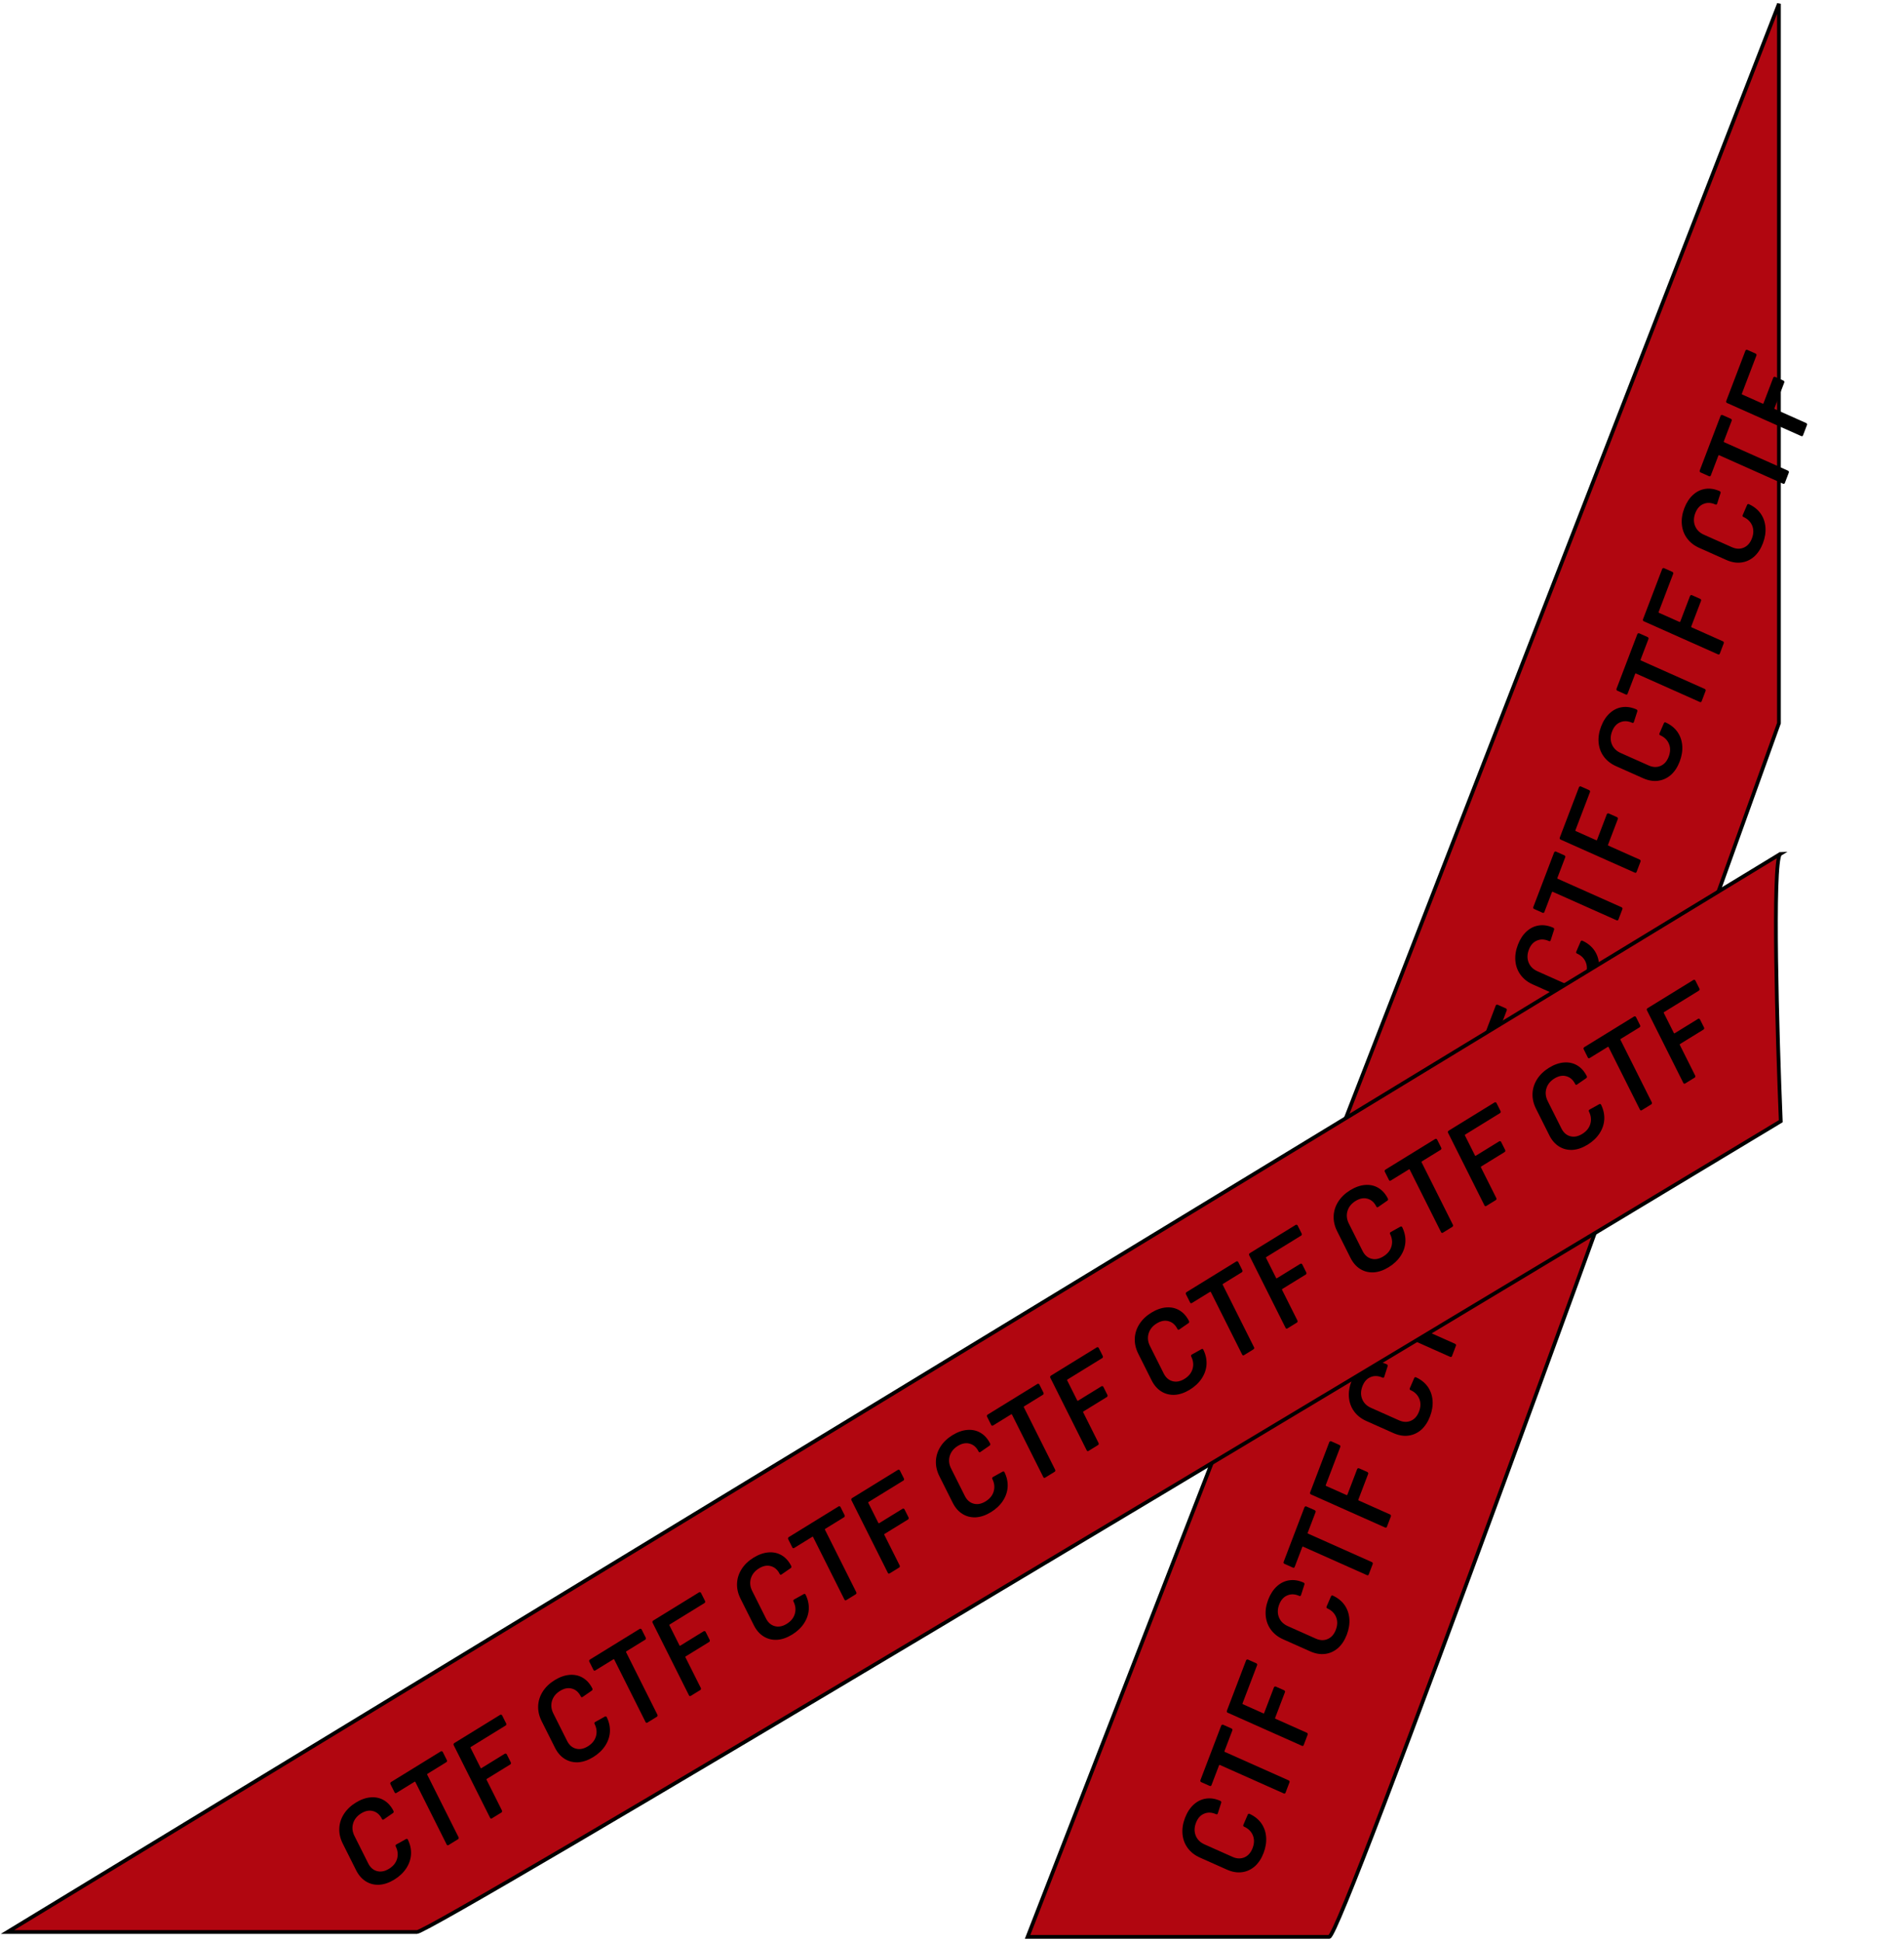
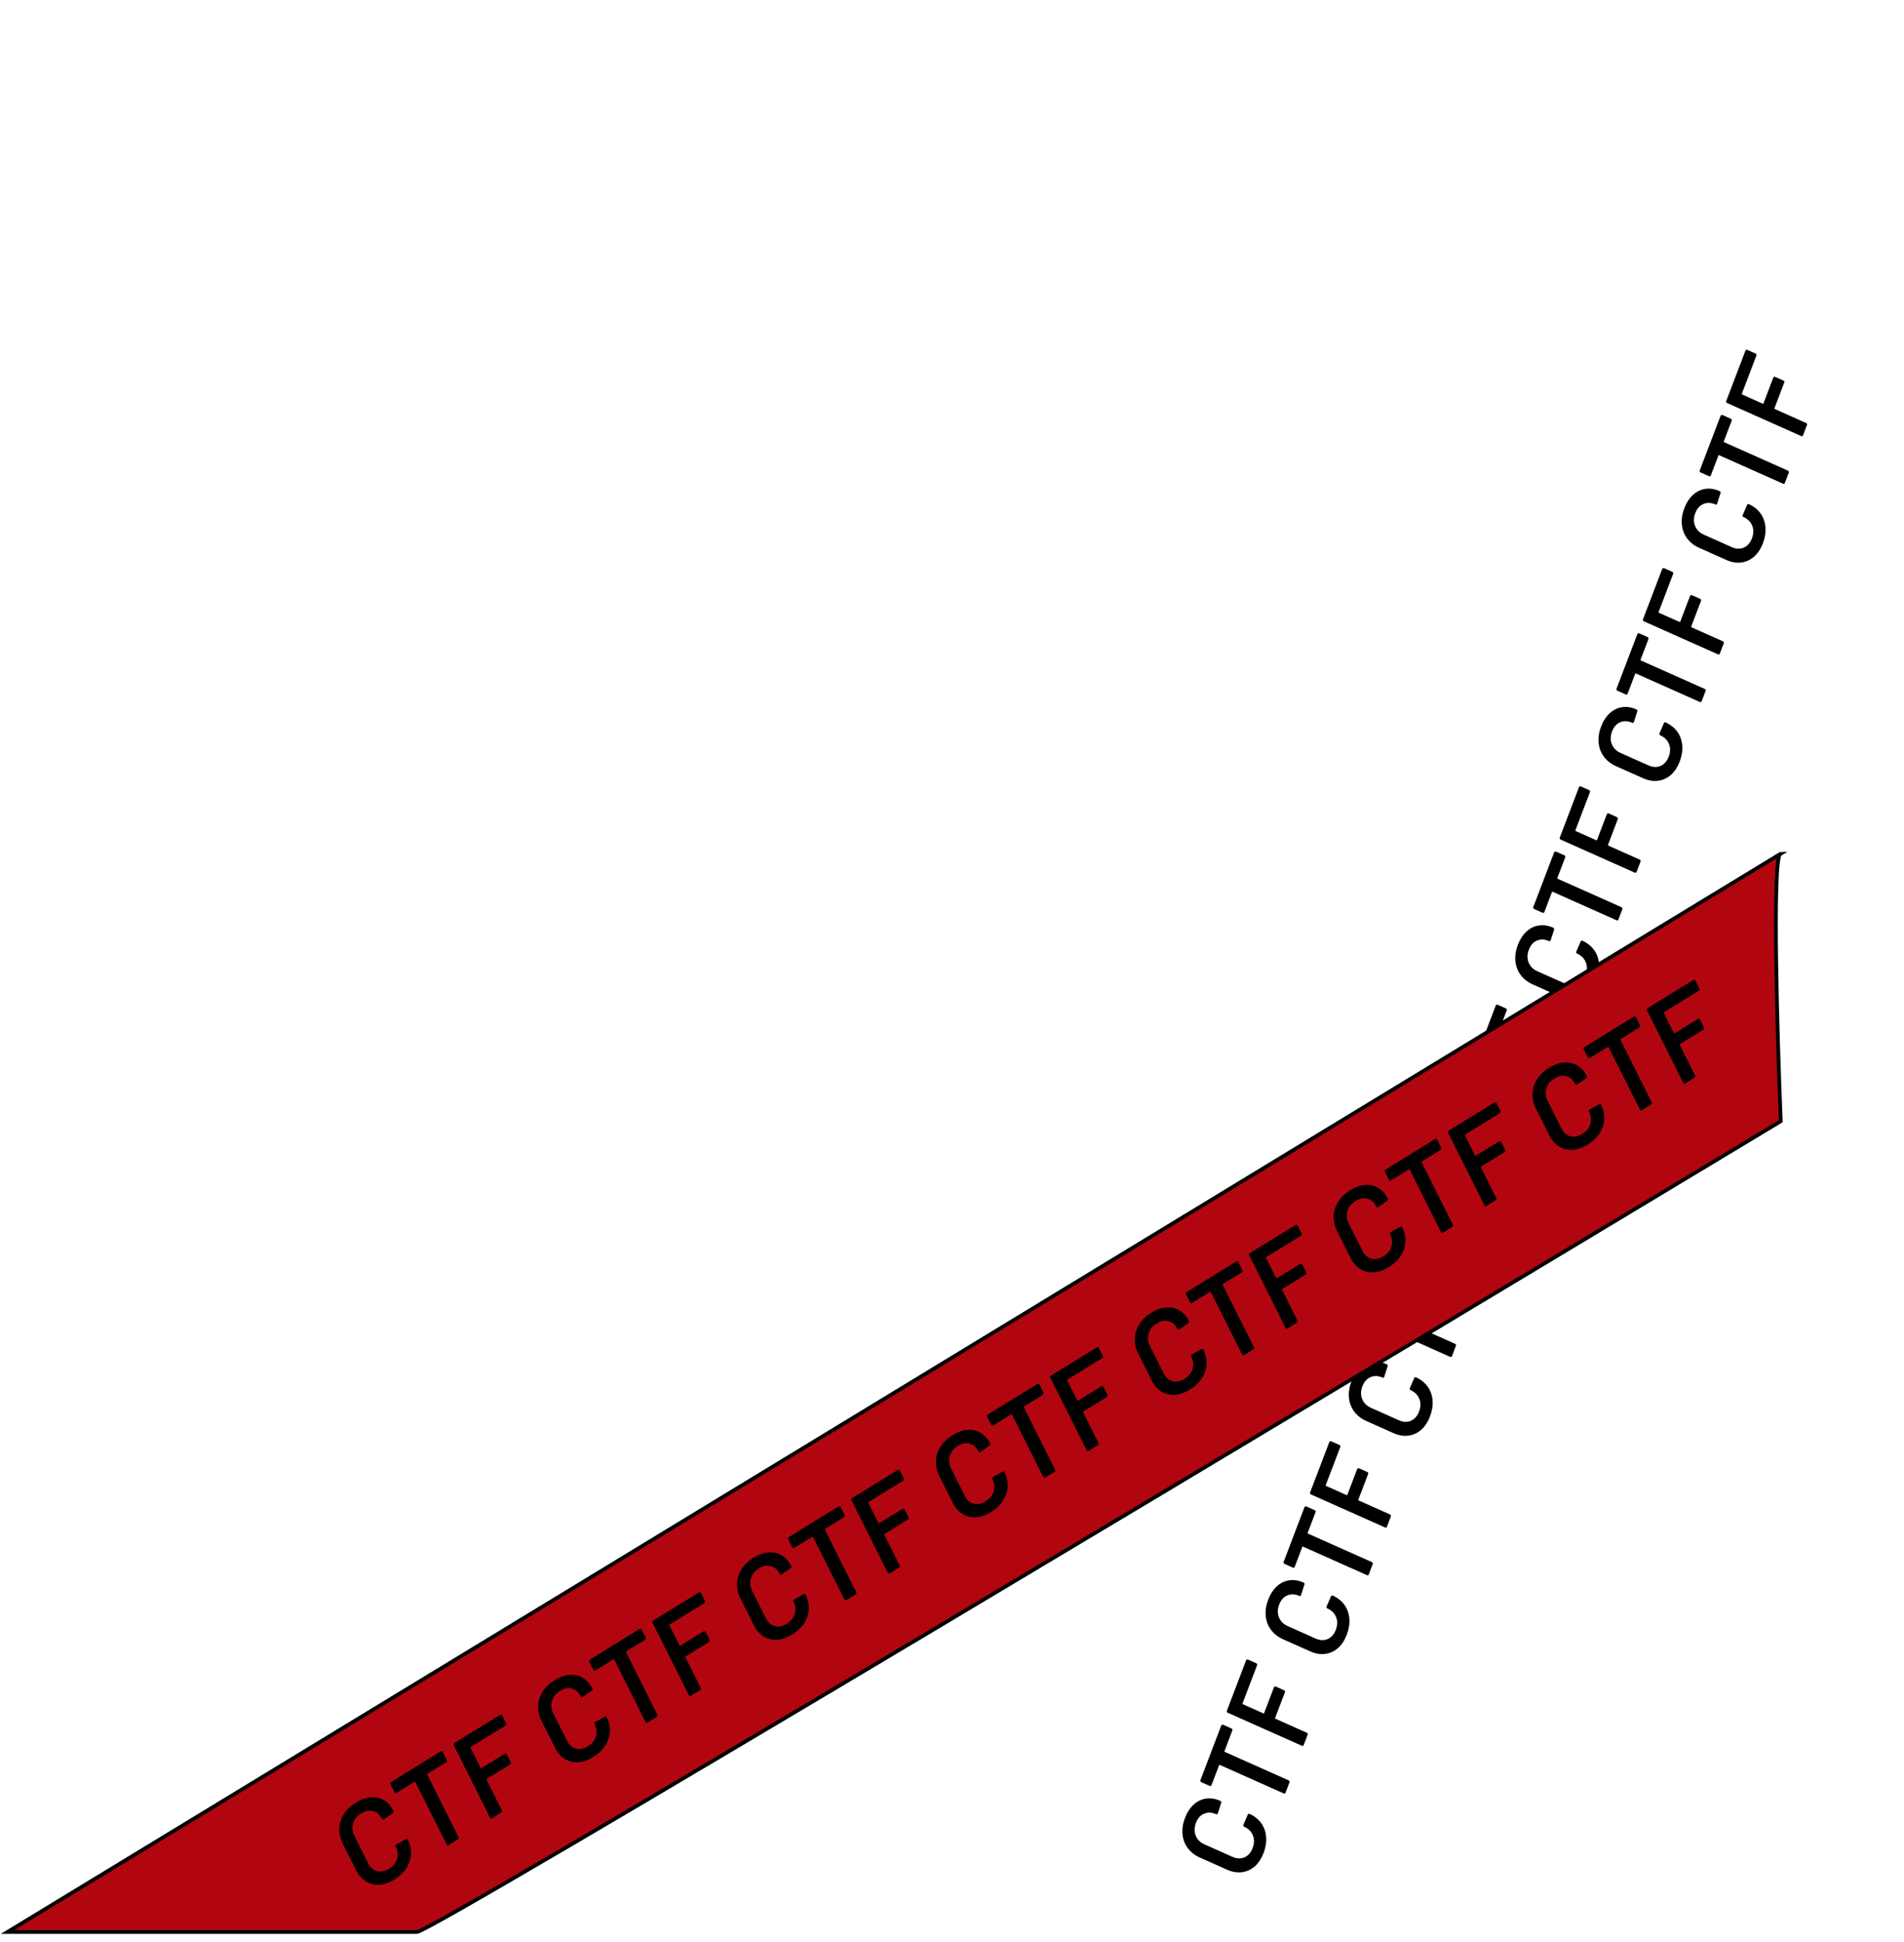
<svg xmlns="http://www.w3.org/2000/svg" width="507" height="517" viewBox="0 0 507 517" fill="none">
-   <path d="M353.949 515.574C357.065 515.574 435.081 300.191 473.699 192.5V1L273.629 515.574H353.949Z" fill="#B10610" stroke="black" />
  <path d="M336.467 493.243C335.897 494.738 335.113 495.927 334.114 496.812C333.096 497.687 331.953 498.204 330.685 498.361C329.416 498.519 328.1 498.294 326.736 497.686L319.517 494.469C318.153 493.861 317.072 493.018 316.275 491.939C315.478 490.861 315.014 489.628 314.882 488.24C314.75 486.852 314.969 485.411 315.539 483.916C316.102 482.441 316.873 481.257 317.852 480.364C318.831 479.471 319.935 478.937 321.164 478.762C322.394 478.587 323.661 478.79 324.967 479.372C325.064 479.415 325.137 479.494 325.184 479.609C325.22 479.694 325.219 479.787 325.181 479.887L324.278 482.703C324.186 482.942 324.034 483.014 323.819 482.918C322.67 482.406 321.603 482.362 320.621 482.787C319.645 483.192 318.926 484.002 318.462 485.218C317.999 486.434 317.977 487.567 318.397 488.617C318.817 489.668 319.602 490.449 320.752 490.961L328.205 494.283C329.335 494.787 330.392 494.826 331.375 494.401C332.357 493.976 333.081 493.156 333.544 491.94C334.008 490.724 334.036 489.605 333.627 488.584C333.207 487.534 332.422 486.752 331.273 486.24C331.058 486.144 330.997 485.977 331.088 485.738L332.254 483.039C332.292 482.94 332.352 482.873 332.433 482.839C332.522 482.786 332.605 482.776 332.683 482.811C334.008 483.401 335.059 484.231 335.837 485.301C336.595 486.362 337.03 487.582 337.143 488.961C337.255 490.34 337.03 491.768 336.467 493.243ZM325.199 459.306C325.237 459.206 325.306 459.144 325.407 459.118C325.496 459.065 325.589 459.06 325.687 459.103L327.937 460.106C328.035 460.15 328.107 460.228 328.155 460.343C328.19 460.429 328.189 460.522 328.151 460.621L326.053 466.123C326.015 466.222 326.045 466.294 326.142 466.337L343.153 473.919C343.25 473.962 343.323 474.041 343.37 474.156C343.406 474.241 343.405 474.334 343.367 474.434L342.318 477.185C342.28 477.284 342.216 477.361 342.128 477.415C342.027 477.44 341.928 477.43 341.83 477.387L324.819 469.806C324.722 469.762 324.654 469.79 324.616 469.89L322.598 475.182C322.56 475.282 322.496 475.359 322.407 475.412C322.307 475.437 322.208 475.428 322.11 475.385L319.86 474.382C319.762 474.338 319.696 474.274 319.66 474.188C319.612 474.073 319.608 473.966 319.646 473.866L325.199 459.306ZM334.523 442.748C334.62 442.792 334.693 442.871 334.74 442.985C334.776 443.071 334.775 443.164 334.737 443.264L330.86 453.429C330.822 453.529 330.851 453.601 330.949 453.644L336.415 456.08C336.512 456.123 336.58 456.095 336.618 455.996L339.229 449.149C339.267 449.049 339.337 448.987 339.437 448.962C339.526 448.908 339.619 448.903 339.717 448.946L341.938 449.936C342.035 449.98 342.108 450.058 342.156 450.173C342.191 450.259 342.19 450.352 342.152 450.451L339.541 457.298C339.503 457.398 339.532 457.469 339.63 457.513L347.989 461.238C348.087 461.282 348.159 461.361 348.207 461.475C348.242 461.561 348.241 461.654 348.203 461.753L347.154 464.504C347.116 464.604 347.053 464.681 346.964 464.734C346.863 464.759 346.764 464.75 346.666 464.707L326.908 455.901C326.81 455.857 326.744 455.793 326.708 455.707C326.661 455.592 326.656 455.485 326.694 455.386L331.814 441.961C331.852 441.861 331.921 441.799 332.022 441.774C332.111 441.72 332.204 441.715 332.302 441.758L334.523 442.748ZM358.628 435.138C358.057 436.633 357.273 437.822 356.275 438.706C355.257 439.582 354.114 440.099 352.845 440.256C351.577 440.414 350.261 440.189 348.897 439.581L341.677 436.364C340.313 435.756 339.233 434.913 338.436 433.834C337.639 432.756 337.174 431.523 337.042 430.135C336.911 428.747 337.13 427.306 337.7 425.811C338.262 424.336 339.033 423.152 340.012 422.259C340.991 421.366 342.095 420.831 343.325 420.656C344.554 420.481 345.822 420.685 347.127 421.267C347.225 421.31 347.297 421.389 347.345 421.504C347.38 421.589 347.379 421.682 347.341 421.782L346.438 424.598C346.347 424.837 346.194 424.909 345.98 424.813C344.83 424.301 343.764 424.257 342.781 424.682C341.806 425.087 341.086 425.897 340.623 427.113C340.159 428.329 340.137 429.462 340.557 430.512C340.978 431.562 341.763 432.344 342.912 432.856L350.366 436.178C351.496 436.682 352.552 436.721 353.535 436.296C354.518 435.871 355.241 435.051 355.705 433.835C356.168 432.619 356.196 431.5 355.788 430.479C355.368 429.429 354.583 428.647 353.433 428.135C353.219 428.039 353.157 427.872 353.248 427.633L354.414 424.934C354.452 424.835 354.512 424.768 354.593 424.734C354.682 424.68 354.766 424.671 354.843 424.706C356.169 425.296 357.22 426.126 357.997 427.196C358.756 428.257 359.191 429.477 359.303 430.856C359.415 432.235 359.19 433.663 358.628 435.138ZM347.359 401.2C347.397 401.101 347.467 401.038 347.568 401.013C347.656 400.96 347.75 400.955 347.847 400.998L350.098 402.001C350.195 402.044 350.268 402.123 350.315 402.238C350.351 402.324 350.35 402.416 350.312 402.516L348.213 408.018C348.175 408.117 348.205 408.189 348.302 408.232L365.314 415.814C365.411 415.857 365.483 415.936 365.531 416.05C365.567 416.136 365.565 416.229 365.527 416.329L364.478 419.079C364.44 419.179 364.377 419.256 364.288 419.309C364.187 419.335 364.088 419.325 363.991 419.282L346.98 411.701C346.882 411.657 346.815 411.685 346.777 411.785L344.758 417.077C344.72 417.177 344.657 417.253 344.568 417.307C344.467 417.332 344.368 417.323 344.271 417.28L342.02 416.277C341.923 416.233 341.856 416.168 341.82 416.083C341.773 415.968 341.768 415.861 341.806 415.761L347.359 401.2ZM356.683 384.643C356.781 384.687 356.853 384.766 356.901 384.88C356.937 384.966 356.935 385.059 356.897 385.158L353.02 395.324C352.982 395.424 353.012 395.495 353.109 395.539L358.575 397.975C358.673 398.018 358.74 397.99 358.778 397.89L361.39 391.044C361.428 390.944 361.497 390.881 361.598 390.856C361.687 390.803 361.78 390.798 361.877 390.841L364.099 391.831C364.196 391.874 364.268 391.953 364.316 392.068C364.352 392.154 364.35 392.247 364.312 392.346L361.701 399.193C361.663 399.293 361.693 399.364 361.79 399.408L370.15 403.133C370.247 403.177 370.32 403.256 370.367 403.37C370.403 403.456 370.402 403.549 370.364 403.648L369.314 406.399C369.276 406.499 369.213 406.575 369.124 406.629C369.023 406.654 368.924 406.645 368.827 406.602L349.068 397.796C348.971 397.752 348.904 397.688 348.869 397.602C348.821 397.487 348.816 397.38 348.854 397.281L353.974 383.856C354.012 383.756 354.082 383.694 354.183 383.669C354.271 383.615 354.365 383.61 354.462 383.653L356.683 384.643ZM380.788 377.032C380.218 378.527 379.434 379.717 378.435 380.601C377.417 381.477 376.274 381.994 375.006 382.151C373.737 382.309 372.421 382.084 371.057 381.476L363.838 378.258C362.474 377.651 361.393 376.807 360.596 375.729C359.799 374.651 359.335 373.418 359.203 372.03C359.071 370.642 359.29 369.2 359.86 367.706C360.423 366.23 361.194 365.046 362.173 364.153C363.152 363.26 364.256 362.726 365.485 362.551C366.715 362.376 367.982 362.58 369.288 363.162C369.385 363.205 369.458 363.284 369.505 363.398C369.541 363.484 369.54 363.577 369.502 363.677L368.599 366.493C368.507 366.732 368.355 366.804 368.14 366.708C366.991 366.196 365.924 366.152 364.942 366.577C363.966 366.982 363.247 367.792 362.783 369.008C362.32 370.224 362.298 371.357 362.718 372.407C363.138 373.457 363.923 374.239 365.073 374.751L372.526 378.073C373.656 378.576 374.713 378.616 375.695 378.191C376.678 377.766 377.401 376.946 377.865 375.73C378.329 374.514 378.357 373.395 377.948 372.374C377.528 371.324 376.743 370.542 375.594 370.03C375.379 369.934 375.318 369.767 375.409 369.528L376.575 366.829C376.613 366.729 376.672 366.663 376.754 366.629C376.843 366.575 376.926 366.566 377.004 366.601C378.329 367.191 379.38 368.021 380.158 369.091C380.916 370.152 381.351 371.372 381.463 372.751C381.576 374.13 381.351 375.557 380.788 377.032ZM369.52 343.095C369.558 342.996 369.627 342.933 369.728 342.908C369.817 342.855 369.91 342.849 370.008 342.893L372.258 343.896C372.356 343.939 372.428 344.018 372.476 344.133C372.511 344.219 372.51 344.311 372.472 344.411L370.374 349.913C370.336 350.012 370.366 350.084 370.463 350.127L387.474 357.709C387.571 357.752 387.644 357.831 387.691 357.945C387.727 358.031 387.726 358.124 387.688 358.224L386.639 360.974C386.601 361.074 386.537 361.151 386.449 361.204C386.348 361.229 386.249 361.22 386.151 361.177L369.14 353.595C369.043 353.552 368.975 353.58 368.937 353.68L366.919 358.972C366.881 359.072 366.817 359.148 366.728 359.202C366.628 359.227 366.529 359.218 366.431 359.174L364.18 358.171C364.083 358.128 364.017 358.063 363.981 357.978C363.933 357.863 363.929 357.756 363.967 357.656L369.52 343.095ZM378.844 326.538C378.941 326.582 379.014 326.661 379.061 326.775C379.097 326.861 379.096 326.954 379.058 327.053L375.181 337.219C375.143 337.319 375.172 337.39 375.27 337.434L380.736 339.87C380.833 339.913 380.901 339.885 380.939 339.785L383.55 332.938C383.588 332.839 383.657 332.776 383.758 332.751C383.847 332.698 383.94 332.693 384.038 332.736L386.259 333.726C386.356 333.769 386.429 333.848 386.476 333.963C386.512 334.049 386.511 334.141 386.473 334.241L383.862 341.088C383.824 341.188 383.853 341.259 383.951 341.303L392.31 345.028C392.408 345.072 392.48 345.151 392.528 345.265C392.563 345.351 392.562 345.444 392.524 345.543L391.475 348.294C391.437 348.394 391.373 348.47 391.285 348.524C391.184 348.549 391.085 348.54 390.987 348.497L371.229 339.691C371.131 339.647 371.065 339.583 371.029 339.497C370.982 339.382 370.977 339.275 371.015 339.176L376.135 325.751C376.173 325.651 376.242 325.589 376.343 325.564C376.432 325.51 376.525 325.505 376.623 325.548L378.844 326.538ZM402.949 318.927C402.378 320.422 401.594 321.612 400.596 322.496C399.578 323.372 398.435 323.889 397.166 324.046C395.898 324.204 394.582 323.979 393.218 323.371L385.998 320.153C384.634 319.545 383.554 318.702 382.757 317.624C381.959 316.546 381.495 315.313 381.363 313.925C381.232 312.537 381.451 311.095 382.021 309.6C382.583 308.125 383.354 306.941 384.333 306.048C385.312 305.155 386.416 304.621 387.646 304.446C388.875 304.271 390.143 304.475 391.448 305.057C391.546 305.1 391.618 305.179 391.666 305.293C391.701 305.379 391.7 305.472 391.662 305.572L390.759 308.388C390.668 308.627 390.515 308.699 390.301 308.603C389.151 308.091 388.085 308.047 387.102 308.472C386.127 308.877 385.407 309.687 384.944 310.903C384.48 312.119 384.458 313.252 384.878 314.302C385.299 315.352 386.084 316.134 387.233 316.646L394.687 319.968C395.817 320.471 396.873 320.511 397.856 320.086C398.839 319.661 399.562 318.841 400.026 317.625C400.489 316.409 400.517 315.29 400.109 314.269C399.689 313.218 398.904 312.437 397.754 311.925C397.54 311.829 397.478 311.662 397.569 311.423L398.735 308.724C398.773 308.624 398.833 308.558 398.914 308.524C399.003 308.47 399.087 308.461 399.164 308.496C400.489 309.086 401.541 309.916 402.318 310.986C403.076 312.046 403.512 313.267 403.624 314.646C403.736 316.025 403.511 317.452 402.949 318.927ZM391.68 284.99C391.718 284.891 391.788 284.828 391.889 284.803C391.977 284.75 392.071 284.744 392.168 284.788L394.419 285.791C394.516 285.834 394.588 285.913 394.636 286.028C394.672 286.114 394.671 286.206 394.632 286.306L392.534 291.807C392.496 291.907 392.526 291.979 392.623 292.022L409.634 299.603C409.732 299.647 409.804 299.726 409.852 299.84C409.888 299.926 409.886 300.019 409.848 300.119L408.799 302.869C408.761 302.969 408.698 303.046 408.609 303.099C408.508 303.124 408.409 303.115 408.312 303.072L391.301 295.49C391.203 295.447 391.136 295.475 391.098 295.575L389.079 300.867C389.041 300.967 388.978 301.043 388.889 301.097C388.788 301.122 388.689 301.113 388.592 301.069L386.341 300.066C386.244 300.023 386.177 299.958 386.141 299.872C386.094 299.758 386.089 299.651 386.127 299.551L391.68 284.99ZM401.004 268.433C401.102 268.477 401.174 268.556 401.222 268.67C401.257 268.756 401.256 268.849 401.218 268.948L397.341 279.114C397.303 279.214 397.333 279.285 397.43 279.329L402.896 281.765C402.993 281.808 403.061 281.78 403.099 281.68L405.711 274.833C405.749 274.734 405.818 274.671 405.919 274.646C406.008 274.593 406.101 274.587 406.198 274.631L408.42 275.621C408.517 275.664 408.589 275.743 408.637 275.858C408.673 275.944 408.671 276.036 408.633 276.136L406.022 282.983C405.984 283.083 406.014 283.154 406.111 283.198L414.471 286.923C414.568 286.967 414.64 287.046 414.688 287.16C414.724 287.246 414.723 287.339 414.684 287.438L413.635 290.189C413.597 290.289 413.534 290.365 413.445 290.419C413.344 290.444 413.245 290.435 413.148 290.391L393.389 281.586C393.292 281.542 393.225 281.478 393.19 281.392C393.142 281.277 393.137 281.17 393.175 281.07L398.295 267.646C398.333 267.546 398.403 267.484 398.504 267.459C398.592 267.405 398.686 267.4 398.783 267.443L401.004 268.433ZM425.109 260.822C424.539 262.317 423.755 263.507 422.756 264.391C421.738 265.267 420.595 265.784 419.327 265.941C418.058 266.099 416.742 265.874 415.378 265.266L408.159 262.048C406.795 261.44 405.714 260.597 404.917 259.519C404.12 258.441 403.656 257.208 403.524 255.82C403.392 254.432 403.611 252.99 404.181 251.495C404.744 250.02 405.515 248.836 406.494 247.943C407.472 247.05 408.577 246.516 409.806 246.341C411.036 246.166 412.303 246.37 413.609 246.951C413.706 246.995 413.778 247.074 413.826 247.188C413.862 247.274 413.86 247.367 413.822 247.467L412.92 250.282C412.828 250.522 412.676 250.594 412.461 250.498C411.312 249.986 410.245 249.942 409.263 250.367C408.287 250.772 407.568 251.582 407.104 252.798C406.64 254.014 406.619 255.147 407.039 256.197C407.459 257.247 408.244 258.029 409.394 258.541L416.847 261.863C417.977 262.366 419.034 262.406 420.016 261.981C420.999 261.556 421.722 260.736 422.186 259.52C422.65 258.304 422.678 257.185 422.269 256.164C421.849 255.113 421.064 254.332 419.914 253.82C419.7 253.724 419.639 253.557 419.73 253.318L420.896 250.619C420.934 250.519 420.993 250.453 421.075 250.419C421.164 250.365 421.247 250.356 421.325 250.39C422.65 250.981 423.701 251.811 424.479 252.881C425.237 253.941 425.672 255.161 425.784 256.541C425.897 257.92 425.672 259.347 425.109 260.822ZM413.841 226.885C413.879 226.786 413.948 226.723 414.049 226.698C414.138 226.644 414.231 226.639 414.328 226.683L416.579 227.686C416.676 227.729 416.749 227.808 416.797 227.923C416.832 228.008 416.831 228.101 416.793 228.201L414.695 233.702C414.657 233.802 414.686 233.874 414.784 233.917L431.795 241.498C431.892 241.542 431.965 241.621 432.012 241.735C432.048 241.821 432.047 241.914 432.009 242.014L430.96 244.764C430.922 244.864 430.858 244.941 430.769 244.994C430.669 245.019 430.57 245.01 430.472 244.967L413.461 237.385C413.364 237.342 413.296 237.37 413.258 237.47L411.24 242.762C411.202 242.862 411.138 242.938 411.049 242.992C410.949 243.017 410.849 243.008 410.752 242.964L408.501 241.961C408.404 241.918 408.337 241.853 408.302 241.767C408.254 241.653 408.25 241.546 408.288 241.446L413.841 226.885ZM423.165 210.328C423.262 210.372 423.335 210.451 423.382 210.565C423.418 210.651 423.417 210.744 423.379 210.843L419.502 221.009C419.464 221.109 419.493 221.18 419.591 221.224L425.057 223.66C425.154 223.703 425.222 223.675 425.26 223.575L427.871 216.728C427.909 216.629 427.978 216.566 428.079 216.541C428.168 216.488 428.261 216.482 428.359 216.526L430.58 217.516C430.677 217.559 430.75 217.638 430.797 217.753C430.833 217.839 430.832 217.931 430.794 218.031L428.183 224.878C428.145 224.978 428.174 225.049 428.272 225.093L436.631 228.818C436.728 228.862 436.801 228.94 436.849 229.055C436.884 229.141 436.883 229.234 436.845 229.333L435.796 232.084C435.758 232.184 435.694 232.26 435.606 232.314C435.505 232.339 435.406 232.33 435.308 232.286L415.55 223.481C415.452 223.437 415.386 223.372 415.35 223.287C415.303 223.172 415.298 223.065 415.336 222.965L420.456 209.541C420.494 209.441 420.563 209.379 420.664 209.354C420.753 209.3 420.846 209.295 420.943 209.338L423.165 210.328ZM447.269 202.717C446.699 204.212 445.915 205.402 444.917 206.286C443.899 207.162 442.756 207.678 441.487 207.836C440.219 207.994 438.903 207.769 437.539 207.161L430.319 203.943C428.955 203.335 427.875 202.492 427.077 201.414C426.28 200.336 425.816 199.103 425.684 197.715C425.552 196.327 425.772 194.885 426.342 193.39C426.904 191.915 427.675 190.731 428.654 189.838C429.633 188.945 430.737 188.411 431.967 188.236C433.196 188.061 434.464 188.265 435.769 188.846C435.866 188.89 435.939 188.969 435.986 189.083C436.022 189.169 436.021 189.262 435.983 189.362L435.08 192.177C434.989 192.417 434.836 192.488 434.622 192.393C433.472 191.881 432.406 191.837 431.423 192.262C430.448 192.667 429.728 193.477 429.265 194.693C428.801 195.909 428.779 197.042 429.199 198.092C429.62 199.142 430.405 199.923 431.554 200.436L439.007 203.758C440.138 204.261 441.194 204.301 442.177 203.876C443.16 203.451 443.883 202.631 444.347 201.415C444.81 200.199 444.838 199.08 444.43 198.058C444.01 197.008 443.225 196.227 442.075 195.715C441.861 195.619 441.799 195.452 441.89 195.213L443.056 192.514C443.094 192.414 443.154 192.348 443.235 192.314C443.324 192.26 443.407 192.251 443.485 192.285C444.81 192.876 445.862 193.706 446.639 194.775C447.397 195.836 447.833 197.056 447.945 198.436C448.057 199.815 447.832 201.242 447.269 202.717ZM436.001 168.78C436.039 168.681 436.109 168.618 436.209 168.593C436.298 168.539 436.392 168.534 436.489 168.578L438.74 169.581C438.837 169.624 438.909 169.703 438.957 169.818C438.993 169.903 438.991 169.996 438.953 170.096L436.855 175.597C436.817 175.697 436.847 175.769 436.944 175.812L453.955 183.393C454.053 183.437 454.125 183.516 454.173 183.63C454.209 183.716 454.207 183.809 454.169 183.908L453.12 186.659C453.082 186.759 453.019 186.836 452.93 186.889C452.829 186.914 452.73 186.905 452.633 186.862L435.622 179.28C435.524 179.237 435.456 179.265 435.418 179.365L433.4 184.657C433.362 184.756 433.299 184.833 433.21 184.887C433.109 184.912 433.01 184.903 432.913 184.859L430.662 183.856C430.564 183.813 430.498 183.748 430.462 183.662C430.415 183.548 430.41 183.441 430.448 183.341L436.001 168.78ZM445.325 152.223C445.423 152.267 445.495 152.345 445.543 152.46C445.578 152.546 445.577 152.639 445.539 152.738L441.662 162.904C441.624 163.004 441.654 163.075 441.751 163.119L447.217 165.555C447.314 165.598 447.382 165.57 447.42 165.47L450.031 158.623C450.07 158.524 450.139 158.461 450.24 158.436C450.329 158.382 450.422 158.377 450.519 158.421L452.74 159.411C452.838 159.454 452.91 159.533 452.958 159.648C452.994 159.733 452.992 159.826 452.954 159.926L450.343 166.773C450.305 166.872 450.335 166.944 450.432 166.987L458.792 170.713C458.889 170.756 458.961 170.835 459.009 170.95C459.045 171.036 459.043 171.128 459.005 171.228L457.956 173.979C457.918 174.079 457.855 174.155 457.766 174.209C457.665 174.234 457.566 174.225 457.469 174.181L437.71 165.375C437.613 165.332 437.546 165.267 437.511 165.182C437.463 165.067 437.458 164.96 437.496 164.86L442.616 151.436C442.654 151.336 442.724 151.274 442.824 151.248C442.913 151.195 443.007 151.19 443.104 151.233L445.325 152.223ZM469.43 144.612C468.86 146.107 468.076 147.297 467.077 148.181C466.059 149.057 464.916 149.573 463.648 149.731C462.379 149.889 461.063 149.664 459.699 149.056L452.48 145.838C451.116 145.23 450.035 144.387 449.238 143.309C448.441 142.231 447.976 140.998 447.845 139.61C447.713 138.222 447.932 136.78 448.502 135.285C449.065 133.81 449.836 132.626 450.815 131.733C451.793 130.84 452.898 130.306 454.127 130.131C455.356 129.956 456.624 130.16 457.93 130.741C458.027 130.785 458.099 130.864 458.147 130.978C458.183 131.064 458.181 131.157 458.143 131.256L457.24 134.072C457.149 134.312 456.996 134.383 456.782 134.288C455.632 133.775 454.566 133.732 453.583 134.157C452.608 134.562 451.889 135.372 451.425 136.588C450.961 137.804 450.94 138.937 451.36 139.987C451.78 141.037 452.565 141.818 453.715 142.331L461.168 145.652C462.298 146.156 463.355 146.196 464.337 145.771C465.32 145.346 466.043 144.525 466.507 143.31C466.971 142.094 466.999 140.975 466.59 139.953C466.17 138.903 465.385 138.122 464.235 137.61C464.021 137.514 463.96 137.347 464.051 137.107L465.217 134.409C465.255 134.309 465.314 134.242 465.396 134.209C465.485 134.155 465.568 134.146 465.646 134.18C466.971 134.771 468.022 135.601 468.8 136.67C469.558 137.731 469.993 138.951 470.105 140.331C470.218 141.71 469.993 143.137 469.43 144.612ZM458.162 110.675C458.2 110.575 458.269 110.513 458.37 110.488C458.459 110.434 458.552 110.429 458.649 110.473L460.9 111.476C460.997 111.519 461.07 111.598 461.117 111.712C461.153 111.798 461.152 111.891 461.114 111.991L459.016 117.492C458.978 117.592 459.007 117.663 459.105 117.707L476.116 125.288C476.213 125.332 476.286 125.411 476.333 125.525C476.369 125.611 476.368 125.704 476.33 125.803L475.281 128.554C475.243 128.654 475.179 128.73 475.09 128.784C474.99 128.809 474.891 128.8 474.793 128.757L457.782 121.175C457.685 121.132 457.617 121.16 457.579 121.26L455.561 126.552C455.523 126.651 455.459 126.728 455.37 126.782C455.27 126.807 455.17 126.798 455.073 126.754L452.822 125.751C452.725 125.708 452.658 125.643 452.623 125.557C452.575 125.443 452.57 125.336 452.608 125.236L458.162 110.675ZM467.486 94.118C467.583 94.161 467.656 94.24 467.703 94.355C467.739 94.441 467.738 94.534 467.7 94.633L463.823 104.799C463.785 104.899 463.814 104.97 463.912 105.014L469.377 107.449C469.475 107.493 469.543 107.465 469.581 107.365L472.192 100.518C472.23 100.418 472.299 100.356 472.4 100.331C472.489 100.277 472.582 100.272 472.68 100.316L474.901 101.306C474.998 101.349 475.071 101.428 475.118 101.543C475.154 101.628 475.153 101.721 475.115 101.821L472.504 108.668C472.465 108.767 472.495 108.839 472.593 108.882L480.952 112.608C481.049 112.651 481.122 112.73 481.169 112.845C481.205 112.931 481.204 113.023 481.166 113.123L480.117 115.874C480.079 115.973 480.015 116.05 479.927 116.104C479.826 116.129 479.727 116.12 479.629 116.076L459.871 107.27C459.773 107.227 459.707 107.162 459.671 107.076C459.624 106.962 459.619 106.855 459.657 106.755L464.777 93.331C464.815 93.231 464.884 93.168 464.985 93.143C465.074 93.09 465.167 93.085 465.264 93.128L467.486 94.118Z" fill="black" />
  <path d="M474.185 227.238L473.991 227.356C471.927 229.97 473.24 275.403 474.185 298.454C354.76 370.393 114.935 514.271 111.041 514.271H2L473.991 227.356C474.053 227.278 474.118 227.238 474.185 227.238Z" fill="#B10610" stroke="black" />
  <path d="M105.017 500.314C103.655 501.153 102.317 501.614 101.004 501.699C99.682 501.764 98.486 501.465 97.416 500.8C96.347 500.136 95.477 499.137 94.808 497.802L91.267 490.735C90.598 489.4 90.291 488.054 90.348 486.697C90.404 485.339 90.812 484.065 91.57 482.874C92.329 481.684 93.389 480.669 94.751 479.83C96.096 479.003 97.419 478.537 98.723 478.434C100.026 478.33 101.203 478.591 102.253 479.217C103.304 479.843 104.149 480.795 104.79 482.073C104.838 482.168 104.844 482.277 104.81 482.398C104.784 482.488 104.726 482.562 104.635 482.618L102.2 484.304C101.982 484.438 101.82 484.401 101.715 484.191C101.151 483.066 100.361 482.366 99.345 482.094C98.347 481.81 97.293 482.009 96.185 482.691C95.077 483.373 94.359 484.265 94.031 485.365C93.703 486.465 93.821 487.578 94.385 488.704L98.041 495.999C98.595 497.105 99.38 497.794 100.397 498.067C101.413 498.34 102.475 498.135 103.583 497.453C104.692 496.771 105.405 495.895 105.725 494.824C106.053 493.724 105.935 492.611 105.371 491.486C105.266 491.276 105.322 491.104 105.54 490.97L108.105 489.541C108.195 489.485 108.282 489.469 108.366 489.493C108.467 489.505 108.537 489.549 108.575 489.626C109.225 490.923 109.517 492.24 109.451 493.579C109.375 494.898 108.953 496.144 108.185 497.315C107.418 498.487 106.361 499.486 105.017 500.314ZM117.391 466.192C117.481 466.136 117.573 466.13 117.666 466.172C117.767 466.185 117.842 466.239 117.89 466.334L118.994 468.537C119.041 468.632 119.048 468.741 119.014 468.862C118.988 468.952 118.93 469.026 118.839 469.082L113.825 472.168C113.734 472.224 113.712 472.3 113.76 472.395L122.105 489.045C122.152 489.141 122.159 489.249 122.125 489.37C122.099 489.461 122.04 489.534 121.95 489.59L119.443 491.133C119.352 491.189 119.256 491.211 119.154 491.199C119.062 491.156 118.991 491.087 118.944 490.991L110.599 474.341C110.551 474.246 110.482 474.226 110.391 474.282L105.568 477.252C105.477 477.308 105.381 477.329 105.28 477.317C105.187 477.274 105.117 477.205 105.069 477.11L103.965 474.907C103.917 474.811 103.906 474.718 103.932 474.628C103.966 474.507 104.029 474.418 104.12 474.362L117.391 466.192ZM134.787 458.776C134.835 458.872 134.841 458.98 134.807 459.101C134.781 459.192 134.723 459.265 134.632 459.321L125.367 465.025C125.276 465.081 125.255 465.157 125.303 465.252L127.984 470.602C128.031 470.697 128.101 470.717 128.192 470.661L134.432 466.819C134.523 466.763 134.614 466.757 134.707 466.799C134.808 466.812 134.883 466.866 134.931 466.961L136.02 469.135C136.068 469.231 136.075 469.339 136.041 469.46C136.015 469.551 135.956 469.624 135.866 469.68L129.625 473.522C129.534 473.578 129.513 473.653 129.561 473.749L133.661 481.931C133.709 482.026 133.716 482.134 133.681 482.255C133.655 482.346 133.597 482.419 133.506 482.475L130.999 484.019C130.909 484.074 130.812 484.096 130.711 484.084C130.618 484.041 130.548 483.972 130.5 483.877L120.808 464.537C120.76 464.442 120.749 464.349 120.775 464.258C120.81 464.137 120.872 464.049 120.963 463.993L133.198 456.46C133.289 456.404 133.381 456.398 133.474 456.44C133.575 456.453 133.65 456.507 133.697 456.602L134.787 458.776ZM157.974 467.712C156.611 468.55 155.273 469.012 153.961 469.096C152.638 469.162 151.442 468.862 150.373 468.198C149.303 467.534 148.434 466.534 147.764 465.199L144.223 458.133C143.554 456.798 143.248 455.452 143.304 454.094C143.361 452.737 143.768 451.463 144.527 450.272C145.285 449.082 146.345 448.067 147.708 447.228C149.052 446.4 150.376 445.935 151.679 445.831C152.982 445.728 154.159 445.989 155.21 446.615C156.26 447.241 157.106 448.193 157.746 449.471C157.794 449.566 157.801 449.674 157.766 449.795C157.74 449.886 157.682 449.959 157.591 450.015L155.156 451.702C154.938 451.836 154.776 451.798 154.671 451.588C154.107 450.463 153.317 449.764 152.301 449.491C151.303 449.207 150.25 449.407 149.142 450.089C148.033 450.771 147.315 451.662 146.987 452.763C146.659 453.863 146.777 454.976 147.341 456.101L150.997 463.396C151.552 464.503 152.337 465.192 153.353 465.465C154.369 465.738 155.432 465.533 156.54 464.851C157.648 464.168 158.362 463.292 158.681 462.222C159.009 461.122 158.891 460.009 158.327 458.884C158.222 458.674 158.279 458.502 158.497 458.368L161.061 456.939C161.152 456.883 161.239 456.867 161.322 456.89C161.423 456.903 161.493 456.947 161.531 457.023C162.181 458.32 162.473 459.638 162.407 460.976C162.331 462.296 161.91 463.541 161.142 464.713C160.374 465.884 159.318 466.884 157.974 467.712ZM170.347 433.59C170.438 433.534 170.53 433.527 170.622 433.57C170.724 433.583 170.798 433.636 170.846 433.732L171.95 435.935C171.998 436.03 172.004 436.138 171.97 436.259C171.944 436.35 171.886 436.423 171.795 436.479L166.781 439.566C166.69 439.622 166.669 439.698 166.716 439.793L175.061 456.443C175.109 456.538 175.115 456.647 175.081 456.768C175.055 456.858 174.997 456.932 174.906 456.988L172.399 458.531C172.308 458.587 172.212 458.609 172.111 458.596C172.018 458.554 171.948 458.484 171.9 458.389L163.555 441.739C163.508 441.644 163.438 441.624 163.348 441.68L158.524 444.649C158.433 444.705 158.337 444.727 158.236 444.714C158.143 444.672 158.073 444.603 158.025 444.507L156.921 442.304C156.873 442.209 156.863 442.116 156.888 442.025C156.923 441.904 156.985 441.816 157.076 441.76L170.347 433.59ZM187.743 426.174C187.791 426.269 187.798 426.378 187.763 426.499C187.738 426.589 187.679 426.663 187.588 426.719L178.323 432.423C178.233 432.479 178.211 432.554 178.259 432.65L180.94 437.999C180.988 438.095 181.057 438.114 181.148 438.059L187.388 434.217C187.479 434.161 187.571 434.154 187.664 434.197C187.765 434.209 187.839 434.263 187.887 434.359L188.977 436.533C189.025 436.628 189.031 436.737 188.997 436.858C188.971 436.948 188.913 437.022 188.822 437.078L182.582 440.919C182.491 440.975 182.469 441.051 182.517 441.146L186.618 449.328C186.665 449.424 186.672 449.532 186.638 449.653C186.612 449.744 186.554 449.817 186.463 449.873L183.956 451.416C183.865 451.472 183.769 451.494 183.667 451.481C183.575 451.439 183.504 451.37 183.457 451.274L173.764 431.935C173.717 431.84 173.706 431.747 173.732 431.656C173.766 431.535 173.829 431.446 173.919 431.39L186.155 423.858C186.245 423.802 186.337 423.795 186.43 423.838C186.531 423.851 186.606 423.905 186.654 424L187.743 426.174ZM210.93 435.109C209.567 435.948 208.23 436.41 206.917 436.494C205.595 436.559 204.399 436.26 203.329 435.596C202.259 434.932 201.39 433.932 200.721 432.597L197.179 425.531C196.51 424.196 196.204 422.85 196.261 421.492C196.317 420.134 196.725 418.86 197.483 417.67C198.241 416.479 199.302 415.465 200.664 414.626C202.009 413.798 203.332 413.333 204.635 413.229C205.939 413.126 207.115 413.387 208.166 414.013C209.217 414.639 210.062 415.591 210.703 416.869C210.75 416.964 210.757 417.072 210.723 417.193C210.697 417.284 210.639 417.357 210.548 417.413L208.112 419.1C207.894 419.234 207.733 419.196 207.628 418.986C207.064 417.861 206.274 417.162 205.257 416.889C204.259 416.605 203.206 416.804 202.098 417.487C200.99 418.169 200.272 419.06 199.944 420.161C199.616 421.261 199.733 422.374 200.297 423.499L203.954 430.794C204.508 431.9 205.293 432.59 206.309 432.863C207.326 433.135 208.388 432.931 209.496 432.248C210.604 431.566 211.318 430.69 211.638 429.62C211.966 428.519 211.848 427.407 211.284 426.281C211.179 426.072 211.235 425.9 211.453 425.765L214.017 424.336C214.108 424.28 214.195 424.264 214.278 424.288C214.38 424.3 214.449 424.345 214.488 424.421C215.138 425.718 215.43 427.036 215.363 428.374C215.288 429.694 214.866 430.939 214.098 432.111C213.33 433.282 212.274 434.282 210.93 435.109ZM223.303 400.988C223.394 400.932 223.486 400.925 223.579 400.968C223.68 400.98 223.755 401.034 223.802 401.13L224.906 403.332C224.954 403.428 224.961 403.536 224.926 403.657C224.901 403.748 224.842 403.821 224.751 403.877L219.737 406.964C219.647 407.02 219.625 407.095 219.673 407.191L228.017 423.841C228.065 423.936 228.072 424.044 228.037 424.165C228.011 424.256 227.953 424.329 227.862 424.385L225.355 425.929C225.264 425.985 225.168 426.006 225.067 425.994C224.974 425.951 224.904 425.882 224.856 425.787L216.512 409.137C216.464 409.041 216.395 409.022 216.304 409.078L211.481 412.047C211.39 412.103 211.294 412.125 211.192 412.112C211.1 412.069 211.029 412 210.982 411.905L209.878 409.702C209.83 409.607 209.819 409.514 209.845 409.423C209.879 409.302 209.942 409.214 210.033 409.158L223.303 400.988ZM240.7 393.572C240.748 393.667 240.754 393.775 240.72 393.896C240.694 393.987 240.636 394.061 240.545 394.116L231.28 399.82C231.189 399.876 231.167 399.952 231.215 400.047L233.896 405.397C233.944 405.492 234.013 405.512 234.104 405.456L240.345 401.614C240.435 401.559 240.527 401.552 240.62 401.595C240.721 401.607 240.796 401.661 240.844 401.756L241.933 403.931C241.981 404.026 241.988 404.134 241.953 404.255C241.927 404.346 241.869 404.419 241.778 404.475L235.538 408.317C235.447 408.373 235.426 408.449 235.473 408.544L239.574 416.726C239.622 416.821 239.628 416.93 239.594 417.051C239.568 417.141 239.51 417.215 239.419 417.271L236.912 418.814C236.821 418.87 236.725 418.892 236.624 418.879C236.531 418.836 236.461 418.767 236.413 418.672L226.721 399.333C226.673 399.237 226.662 399.144 226.688 399.054C226.722 398.933 226.785 398.844 226.876 398.788L239.111 391.256C239.202 391.2 239.294 391.193 239.386 391.236C239.488 391.248 239.562 391.302 239.61 391.398L240.7 393.572ZM263.886 402.507C262.524 403.346 261.186 403.807 259.873 403.892C258.551 403.957 257.355 403.658 256.285 402.994C255.216 402.33 254.346 401.33 253.677 399.995L250.136 392.929C249.467 391.594 249.16 390.247 249.217 388.89C249.274 387.532 249.681 386.258 250.439 385.068C251.198 383.877 252.258 382.862 253.621 382.023C254.965 381.196 256.289 380.73 257.592 380.627C258.895 380.523 260.072 380.785 261.122 381.411C262.173 382.036 263.019 382.988 263.659 384.266C263.707 384.362 263.713 384.47 263.679 384.591C263.653 384.682 263.595 384.755 263.504 384.811L261.069 386.497C260.851 386.632 260.689 386.594 260.584 386.384C260.02 385.259 259.23 384.56 258.214 384.287C257.216 384.003 256.162 384.202 255.054 384.884C253.946 385.566 253.228 386.458 252.9 387.558C252.572 388.659 252.69 389.771 253.254 390.897L256.91 398.192C257.464 399.298 258.25 399.988 259.266 400.26C260.282 400.533 261.344 400.328 262.452 399.646C263.561 398.964 264.274 398.088 264.594 397.018C264.922 395.917 264.804 394.804 264.24 393.679C264.135 393.469 264.191 393.297 264.409 393.163L266.974 391.734C267.065 391.678 267.152 391.662 267.235 391.686C267.336 391.698 267.406 391.743 267.444 391.819C268.094 393.116 268.386 394.433 268.32 395.772C268.244 397.091 267.822 398.337 267.055 399.508C266.287 400.68 265.231 401.679 263.886 402.507ZM276.26 368.385C276.35 368.329 276.442 368.323 276.535 368.366C276.636 368.378 276.711 368.432 276.759 368.527L277.863 370.73C277.91 370.825 277.917 370.934 277.883 371.055C277.857 371.145 277.799 371.219 277.708 371.275L272.694 374.362C272.603 374.417 272.581 374.493 272.629 374.588L280.974 391.239C281.021 391.334 281.028 391.442 280.994 391.563C280.968 391.654 280.91 391.727 280.819 391.783L278.312 393.327C278.221 393.382 278.125 393.404 278.023 393.392C277.931 393.349 277.86 393.28 277.813 393.185L269.468 376.535C269.42 376.439 269.351 376.419 269.26 376.475L264.437 379.445C264.346 379.501 264.25 379.522 264.149 379.51C264.056 379.467 263.986 379.398 263.938 379.303L262.834 377.1C262.786 377.005 262.775 376.912 262.801 376.821C262.835 376.7 262.898 376.611 262.989 376.555L276.26 368.385ZM293.656 360.97C293.704 361.065 293.711 361.173 293.676 361.294C293.65 361.385 293.592 361.458 293.501 361.514L284.236 367.218C284.145 367.274 284.124 367.35 284.172 367.445L286.853 372.795C286.901 372.89 286.97 372.91 287.061 372.854L293.301 369.012C293.392 368.956 293.483 368.95 293.576 368.992C293.678 369.005 293.752 369.059 293.8 369.154L294.89 371.328C294.937 371.424 294.944 371.532 294.91 371.653C294.884 371.744 294.825 371.817 294.735 371.873L288.494 375.715C288.404 375.771 288.382 375.846 288.43 375.942L292.53 384.124C292.578 384.219 292.585 384.327 292.55 384.448C292.525 384.539 292.466 384.612 292.375 384.668L289.868 386.212C289.778 386.268 289.682 386.289 289.58 386.277C289.487 386.234 289.417 386.165 289.369 386.07L279.677 366.731C279.629 366.635 279.618 366.542 279.644 366.451C279.679 366.33 279.741 366.242 279.832 366.186L292.067 358.653C292.158 358.597 292.25 358.591 292.343 358.634C292.444 358.646 292.519 358.7 292.566 358.795L293.656 360.97ZM316.843 369.905C315.48 370.744 314.143 371.205 312.83 371.29C311.508 371.355 310.312 371.055 309.242 370.391C308.172 369.727 307.303 368.728 306.634 367.393L303.092 360.326C302.423 358.991 302.117 357.645 302.173 356.287C302.23 354.93 302.637 353.656 303.396 352.465C304.154 351.275 305.214 350.26 306.577 349.421C307.921 348.594 309.245 348.128 310.548 348.024C311.851 347.921 313.028 348.182 314.079 348.808C315.129 349.434 315.975 350.386 316.615 351.664C316.663 351.759 316.67 351.868 316.635 351.989C316.61 352.079 316.551 352.153 316.46 352.209L314.025 353.895C313.807 354.029 313.646 353.991 313.54 353.782C312.976 352.656 312.186 351.957 311.17 351.685C310.172 351.401 309.119 351.6 308.011 352.282C306.903 352.964 306.184 353.856 305.856 354.956C305.528 356.056 305.646 357.169 306.21 358.294L309.866 365.59C310.421 366.696 311.206 367.385 312.222 367.658C313.238 367.931 314.301 367.726 315.409 367.044C316.517 366.362 317.231 365.485 317.55 364.415C317.878 363.315 317.76 362.202 317.196 361.077C317.091 360.867 317.148 360.695 317.366 360.561L319.93 359.132C320.021 359.076 320.108 359.06 320.191 359.083C320.292 359.096 320.362 359.14 320.4 359.217C321.05 360.513 321.342 361.831 321.276 363.17C321.201 364.489 320.779 365.734 320.011 366.906C319.243 368.078 318.187 369.077 316.843 369.905ZM329.216 335.783C329.307 335.727 329.399 335.72 329.491 335.763C329.593 335.776 329.667 335.83 329.715 335.925L330.819 338.128C330.867 338.223 330.874 338.331 330.839 338.452C330.813 338.543 330.755 338.617 330.664 338.672L325.65 341.759C325.559 341.815 325.538 341.891 325.586 341.986L333.93 358.636C333.978 358.732 333.984 358.84 333.95 358.961C333.924 359.052 333.866 359.125 333.775 359.181L331.268 360.724C331.177 360.78 331.081 360.802 330.98 360.789C330.887 360.747 330.817 360.678 330.769 360.582L322.425 343.932C322.377 343.837 322.307 343.817 322.217 343.873L317.393 346.842C317.303 346.898 317.206 346.92 317.105 346.908C317.012 346.865 316.942 346.796 316.894 346.7L315.79 344.498C315.743 344.402 315.732 344.309 315.757 344.218C315.792 344.097 315.854 344.009 315.945 343.953L329.216 335.783ZM346.612 328.367C346.66 328.463 346.667 328.571 346.632 328.692C346.607 328.783 346.548 328.856 346.457 328.912L337.193 334.616C337.102 334.672 337.08 334.747 337.128 334.843L339.809 340.193C339.857 340.288 339.926 340.308 340.017 340.252L346.257 336.41C346.348 336.354 346.44 336.347 346.533 336.39C346.634 336.403 346.708 336.457 346.756 336.552L347.846 338.726C347.894 338.821 347.9 338.93 347.866 339.051C347.84 339.141 347.782 339.215 347.691 339.271L341.451 343.113C341.36 343.168 341.338 343.244 341.386 343.339L345.487 351.521C345.535 351.617 345.541 351.725 345.507 351.846C345.481 351.937 345.423 352.01 345.332 352.066L342.825 353.609C342.734 353.665 342.638 353.687 342.537 353.675C342.444 353.632 342.374 353.563 342.326 353.467L332.634 334.128C332.586 334.033 332.575 333.94 332.601 333.849C332.635 333.728 332.698 333.64 332.789 333.584L345.024 326.051C345.115 325.995 345.206 325.989 345.299 326.031C345.4 326.044 345.475 326.098 345.523 326.193L346.612 328.367ZM369.799 337.302C368.436 338.141 367.099 338.603 365.786 338.687C364.464 338.753 363.268 338.453 362.198 337.789C361.128 337.125 360.259 336.125 359.59 334.79L356.049 327.724C355.379 326.389 355.073 325.043 355.13 323.685C355.186 322.328 355.594 321.054 356.352 319.863C357.11 318.672 358.171 317.658 359.533 316.819C360.878 315.991 362.201 315.526 363.504 315.422C364.808 315.319 365.985 315.58 367.035 316.206C368.086 316.832 368.931 317.784 369.572 319.062C369.62 319.157 369.626 319.265 369.592 319.386C369.566 319.477 369.508 319.55 369.417 319.606L366.981 321.293C366.763 321.427 366.602 321.389 366.497 321.179C365.933 320.054 365.143 319.355 364.126 319.082C363.128 318.798 362.075 318.997 360.967 319.68C359.859 320.362 359.141 321.253 358.813 322.354C358.485 323.454 358.603 324.567 359.167 325.692L362.823 332.987C363.377 334.093 364.162 334.783 365.179 335.056C366.195 335.329 367.257 335.124 368.365 334.442C369.473 333.759 370.187 332.883 370.507 331.813C370.835 330.713 370.717 329.6 370.153 328.474C370.048 328.265 370.104 328.093 370.322 327.958L372.886 326.53C372.977 326.474 373.064 326.457 373.147 326.481C373.249 326.494 373.319 326.538 373.357 326.614C374.007 327.911 374.299 329.229 374.233 330.567C374.157 331.887 373.735 333.132 372.967 334.304C372.199 335.475 371.143 336.475 369.799 337.302ZM382.172 303.181C382.263 303.125 382.355 303.118 382.448 303.161C382.549 303.173 382.624 303.227 382.671 303.323L383.775 305.526C383.823 305.621 383.83 305.729 383.795 305.85C383.77 305.941 383.711 306.014 383.62 306.07L378.606 309.157C378.516 309.213 378.494 309.289 378.542 309.384L386.886 326.034C386.934 326.129 386.941 326.238 386.906 326.359C386.881 326.449 386.822 326.523 386.731 326.579L384.224 328.122C384.134 328.178 384.037 328.2 383.936 328.187C383.843 328.144 383.773 328.075 383.725 327.98L375.381 311.33C375.333 311.235 375.264 311.215 375.173 311.271L370.35 314.24C370.259 314.296 370.163 314.318 370.062 314.305C369.969 314.263 369.899 314.194 369.851 314.098L368.747 311.895C368.699 311.8 368.688 311.707 368.714 311.616C368.748 311.495 368.811 311.407 368.902 311.351L382.172 303.181ZM399.569 295.765C399.617 295.86 399.623 295.969 399.589 296.09C399.563 296.18 399.505 296.254 399.414 296.31L390.149 302.014C390.058 302.069 390.037 302.145 390.084 302.24L392.765 307.59C392.813 307.686 392.883 307.705 392.973 307.649L399.214 303.808C399.304 303.752 399.396 303.745 399.489 303.788C399.59 303.8 399.665 303.854 399.713 303.95L400.802 306.124C400.85 306.219 400.857 306.327 400.822 306.448C400.797 306.539 400.738 306.613 400.647 306.668L394.407 310.51C394.316 310.566 394.295 310.642 394.343 310.737L398.443 318.919C398.491 319.014 398.498 319.123 398.463 319.244C398.437 319.334 398.379 319.408 398.288 319.464L395.781 321.007C395.69 321.063 395.594 321.085 395.493 321.072C395.4 321.03 395.33 320.961 395.282 320.865L385.59 301.526C385.542 301.431 385.531 301.338 385.557 301.247C385.591 301.126 385.654 301.037 385.745 300.981L397.98 293.449C398.071 293.393 398.163 293.386 398.255 293.429C398.357 293.441 398.431 293.495 398.479 293.591L399.569 295.765ZM422.755 304.7C421.393 305.539 420.055 306.001 418.743 306.085C417.42 306.15 416.224 305.851 415.155 305.187C414.085 304.523 413.215 303.523 412.546 302.188L409.005 295.122C408.336 293.787 408.03 292.44 408.086 291.083C408.143 289.725 408.55 288.451 409.308 287.261C410.067 286.07 411.127 285.055 412.49 284.217C413.834 283.389 415.158 282.923 416.461 282.82C417.764 282.716 418.941 282.978 419.992 283.604C421.042 284.23 421.888 285.182 422.528 286.459C422.576 286.555 422.583 286.663 422.548 286.784C422.522 286.875 422.464 286.948 422.373 287.004L419.938 288.69C419.72 288.825 419.558 288.787 419.453 288.577C418.889 287.452 418.099 286.753 417.083 286.48C416.085 286.196 415.032 286.395 413.923 287.077C412.815 287.76 412.097 288.651 411.769 289.751C411.441 290.852 411.559 291.965 412.123 293.09L415.779 300.385C416.333 301.491 417.119 302.181 418.135 302.453C419.151 302.726 420.213 302.522 421.322 301.839C422.43 301.157 423.144 300.281 423.463 299.211C423.791 298.11 423.673 296.997 423.109 295.872C423.004 295.662 423.06 295.49 423.278 295.356L425.843 293.927C425.934 293.871 426.021 293.855 426.104 293.879C426.205 293.891 426.275 293.936 426.313 294.012C426.963 295.309 427.255 296.627 427.189 297.965C427.113 299.284 426.691 300.53 425.924 301.701C425.156 302.873 424.1 303.873 422.755 304.7ZM435.129 270.578C435.22 270.523 435.311 270.516 435.404 270.559C435.505 270.571 435.58 270.625 435.628 270.72L436.732 272.923C436.78 273.019 436.786 273.127 436.752 273.248C436.726 273.339 436.668 273.412 436.577 273.468L431.563 276.555C431.472 276.611 431.45 276.686 431.498 276.782L439.843 293.432C439.891 293.527 439.897 293.635 439.863 293.756C439.837 293.847 439.779 293.92 439.688 293.976L437.181 295.52C437.09 295.576 436.994 295.597 436.893 295.585C436.8 295.542 436.73 295.473 436.682 295.378L428.337 278.728C428.29 278.632 428.22 278.613 428.129 278.669L423.306 281.638C423.215 281.694 423.119 281.716 423.018 281.703C422.925 281.66 422.855 281.591 422.807 281.496L421.703 279.293C421.655 279.198 421.644 279.105 421.67 279.014C421.705 278.893 421.767 278.804 421.858 278.748L435.129 270.578ZM452.525 263.163C452.573 263.258 452.58 263.366 452.545 263.487C452.519 263.578 452.461 263.651 452.37 263.707L443.105 269.411C443.014 269.467 442.993 269.543 443.041 269.638L445.722 274.988C445.77 275.083 445.839 275.103 445.93 275.047L452.17 271.205C452.261 271.149 452.353 271.143 452.445 271.186C452.547 271.198 452.621 271.252 452.669 271.347L453.759 273.522C453.806 273.617 453.813 273.725 453.779 273.846C453.753 273.937 453.695 274.01 453.604 274.066L447.363 277.908C447.273 277.964 447.251 278.04 447.299 278.135L451.399 286.317C451.447 286.412 451.454 286.52 451.419 286.641C451.394 286.732 451.335 286.806 451.244 286.861L448.738 288.405C448.647 288.461 448.551 288.483 448.449 288.47C448.357 288.427 448.286 288.358 448.238 288.263L438.546 268.924C438.499 268.828 438.488 268.735 438.513 268.644C438.548 268.523 438.61 268.435 438.701 268.379L450.936 260.847C451.027 260.791 451.119 260.784 451.212 260.827C451.313 260.839 451.388 260.893 451.436 260.988L452.525 263.163Z" fill="black" />
</svg>